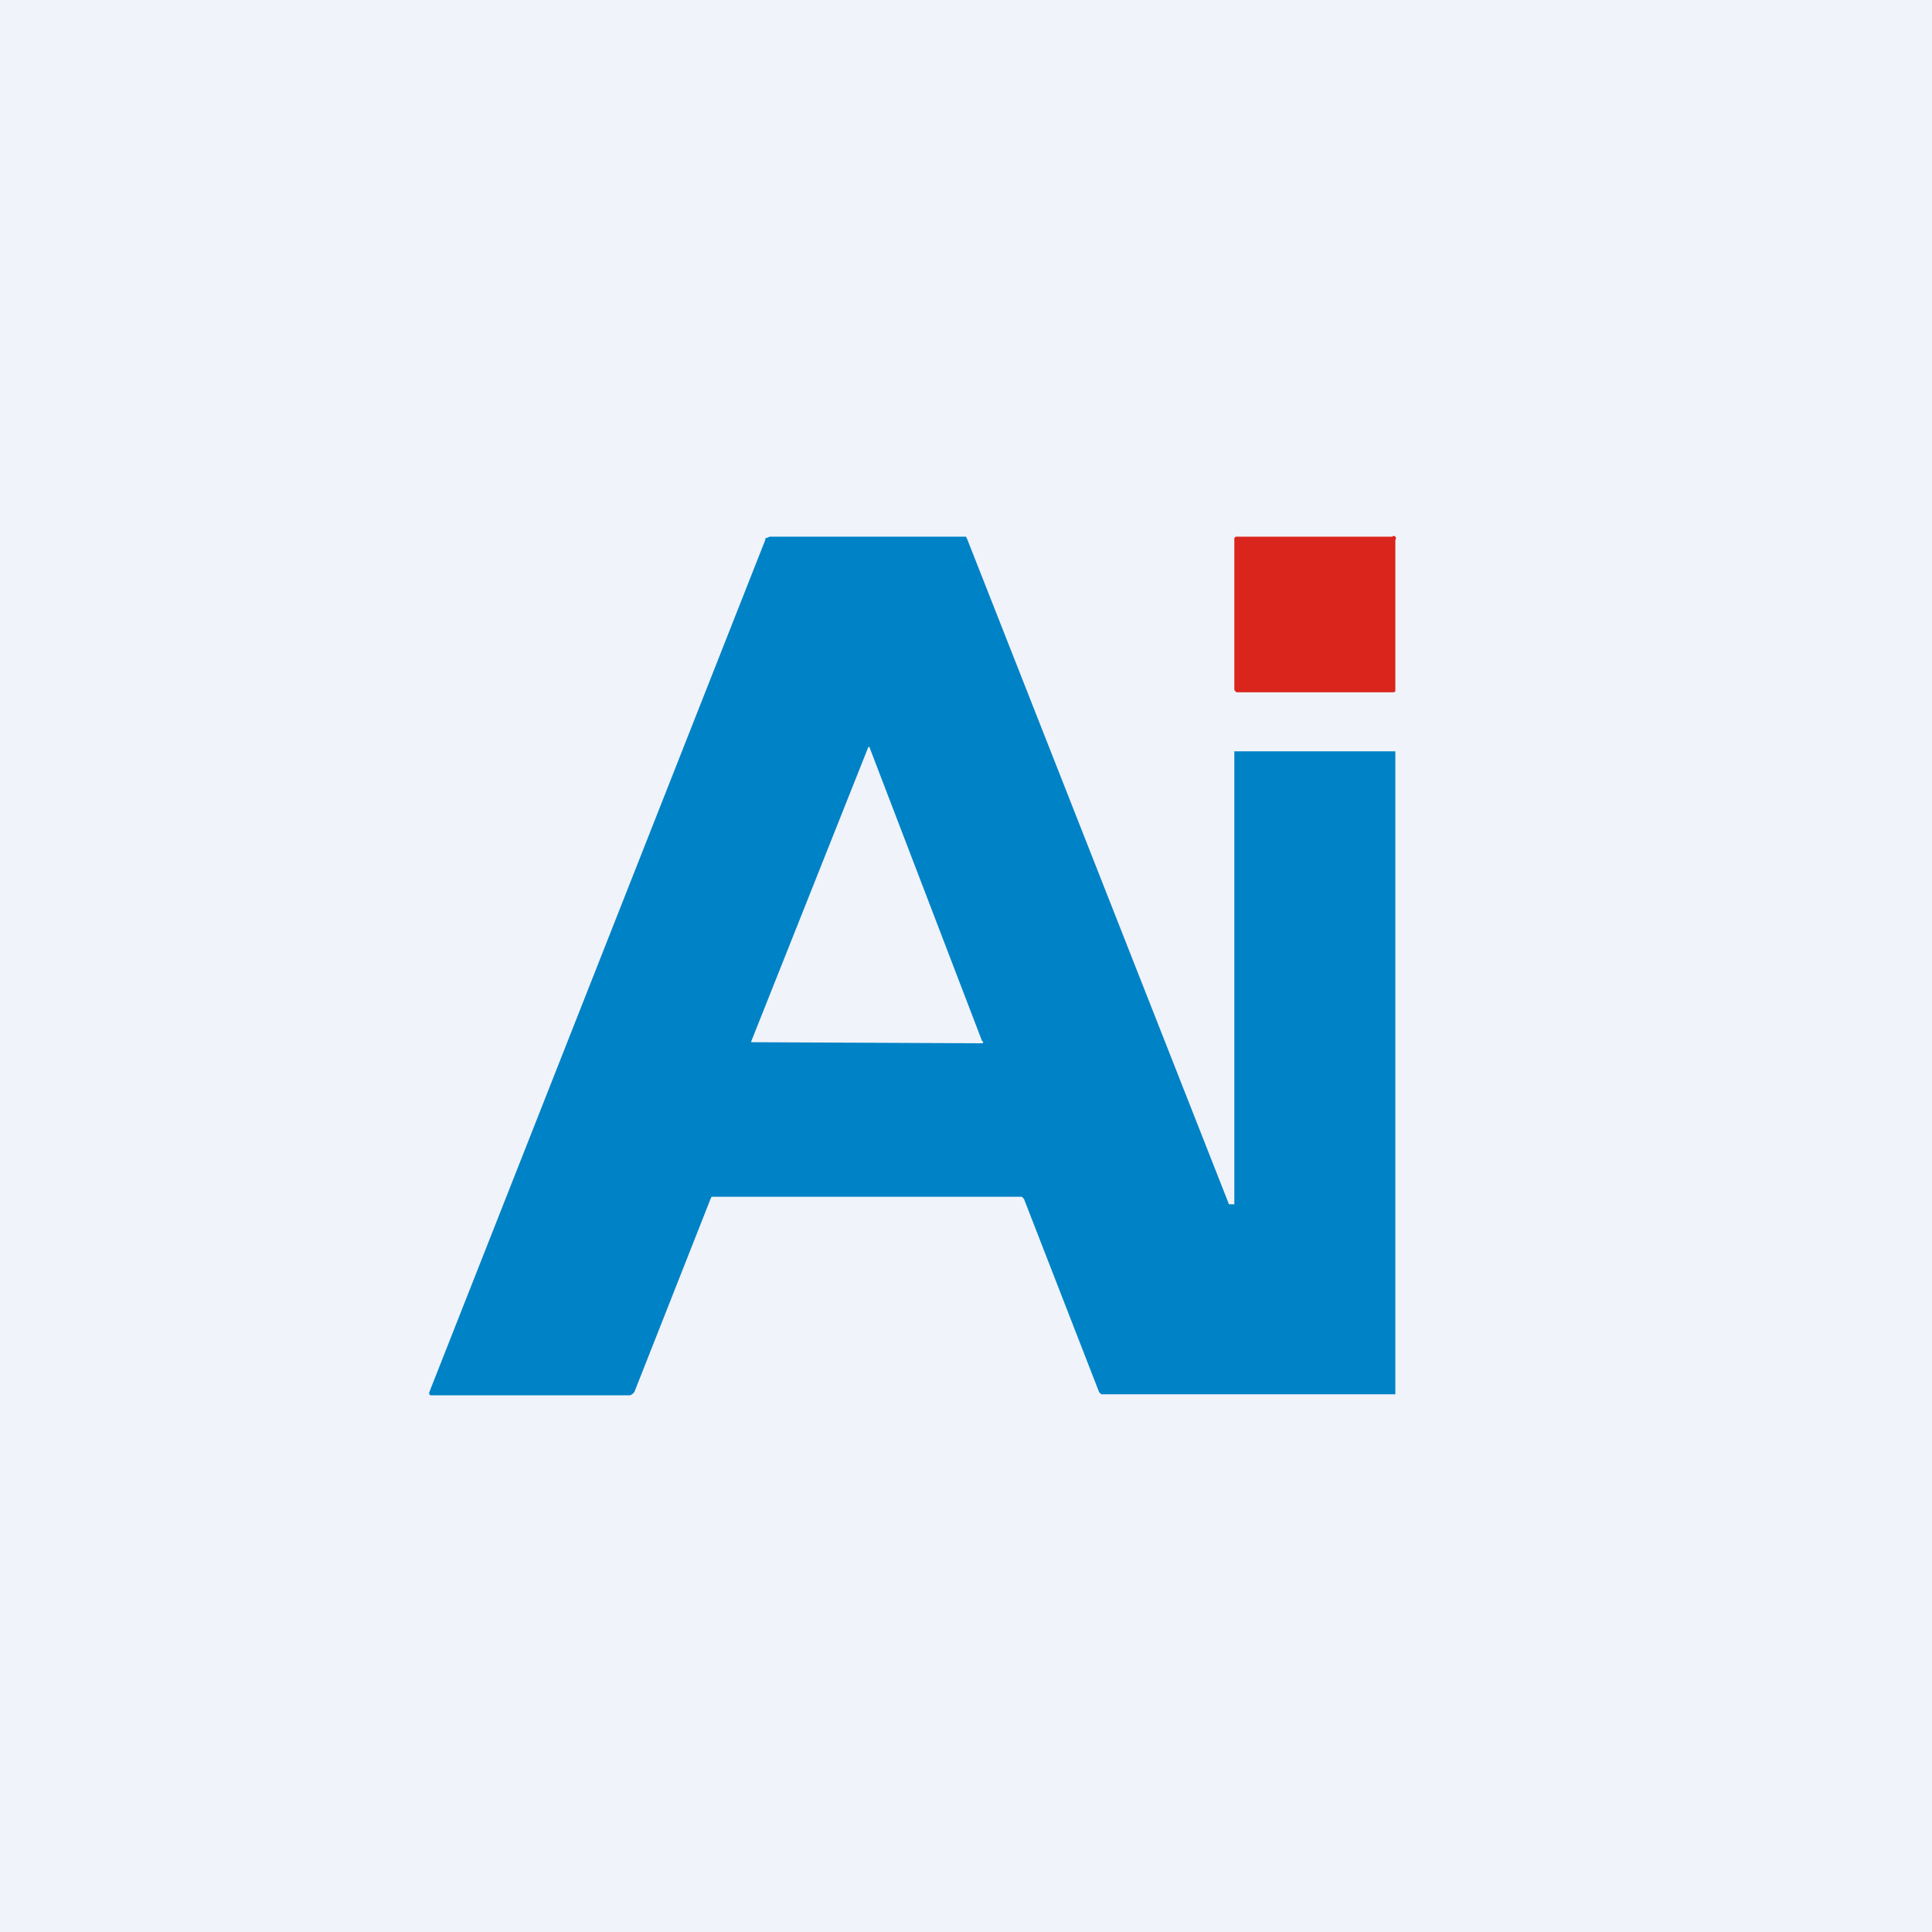
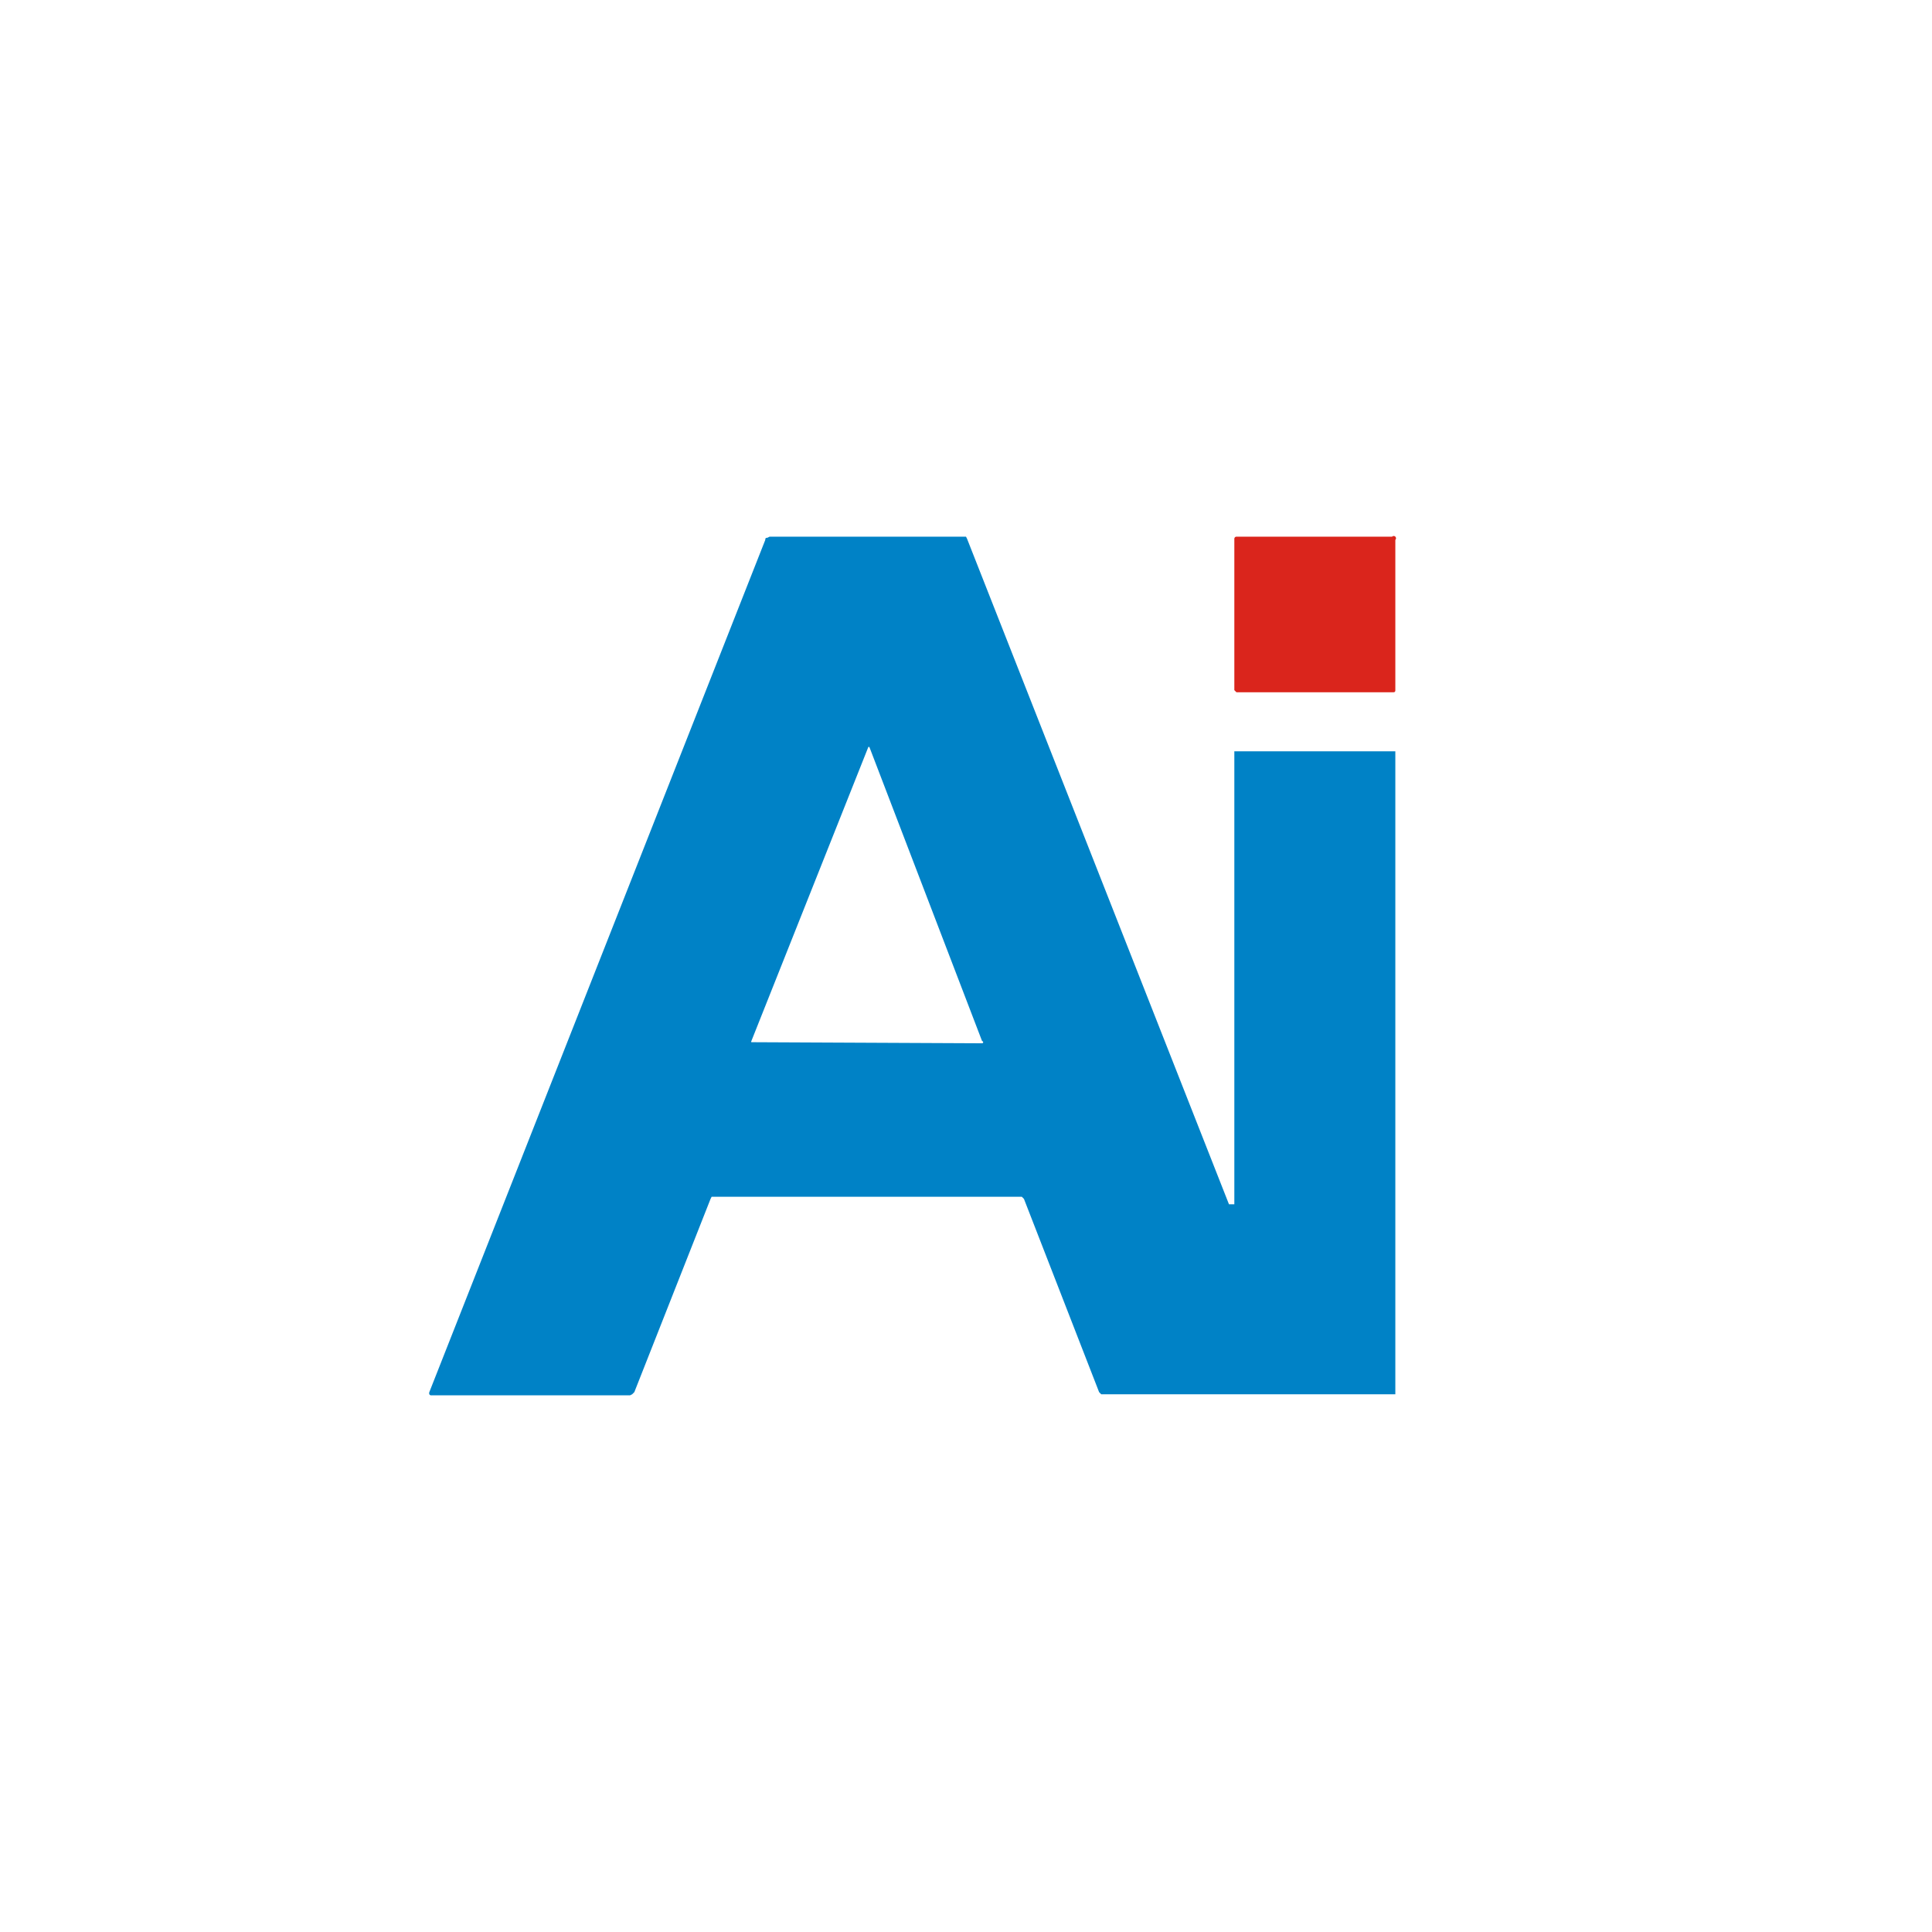
<svg xmlns="http://www.w3.org/2000/svg" width="18" height="18" viewBox="0 0 18 18">
-   <path fill="#F0F3FA" d="M0 0h18v18H0z" />
  <path d="M11.5 11.22V7H13v5.99h-2.74l-.02-.02-.7-1.8-.02-.02H6.63l-.01.02-.71 1.8-.02.02-.02.01H4.02a.02.02 0 0 1-.02-.01.03.03 0 0 1 0-.02l3.13-7.94c0-.01 0-.02.02-.02L7.17 5H9l.01.02 2.44 6.2h.04ZM7 9.7a.01.01 0 0 0 0 .01h.01l2.13.01h.01a.01.01 0 0 0 0-.02L8.1 6.96a.01.01 0 0 0-.01 0L7 9.7Z" fill="#0082C6" />
  <path d="M12.97 5h-1.45a.02.02 0 0 0-.02.02v1.41l.02.02h1.45c.02 0 .03 0 .03-.02v-1.4a.02.02 0 0 0-.03-.03Z" fill="#DA251C" />
</svg>